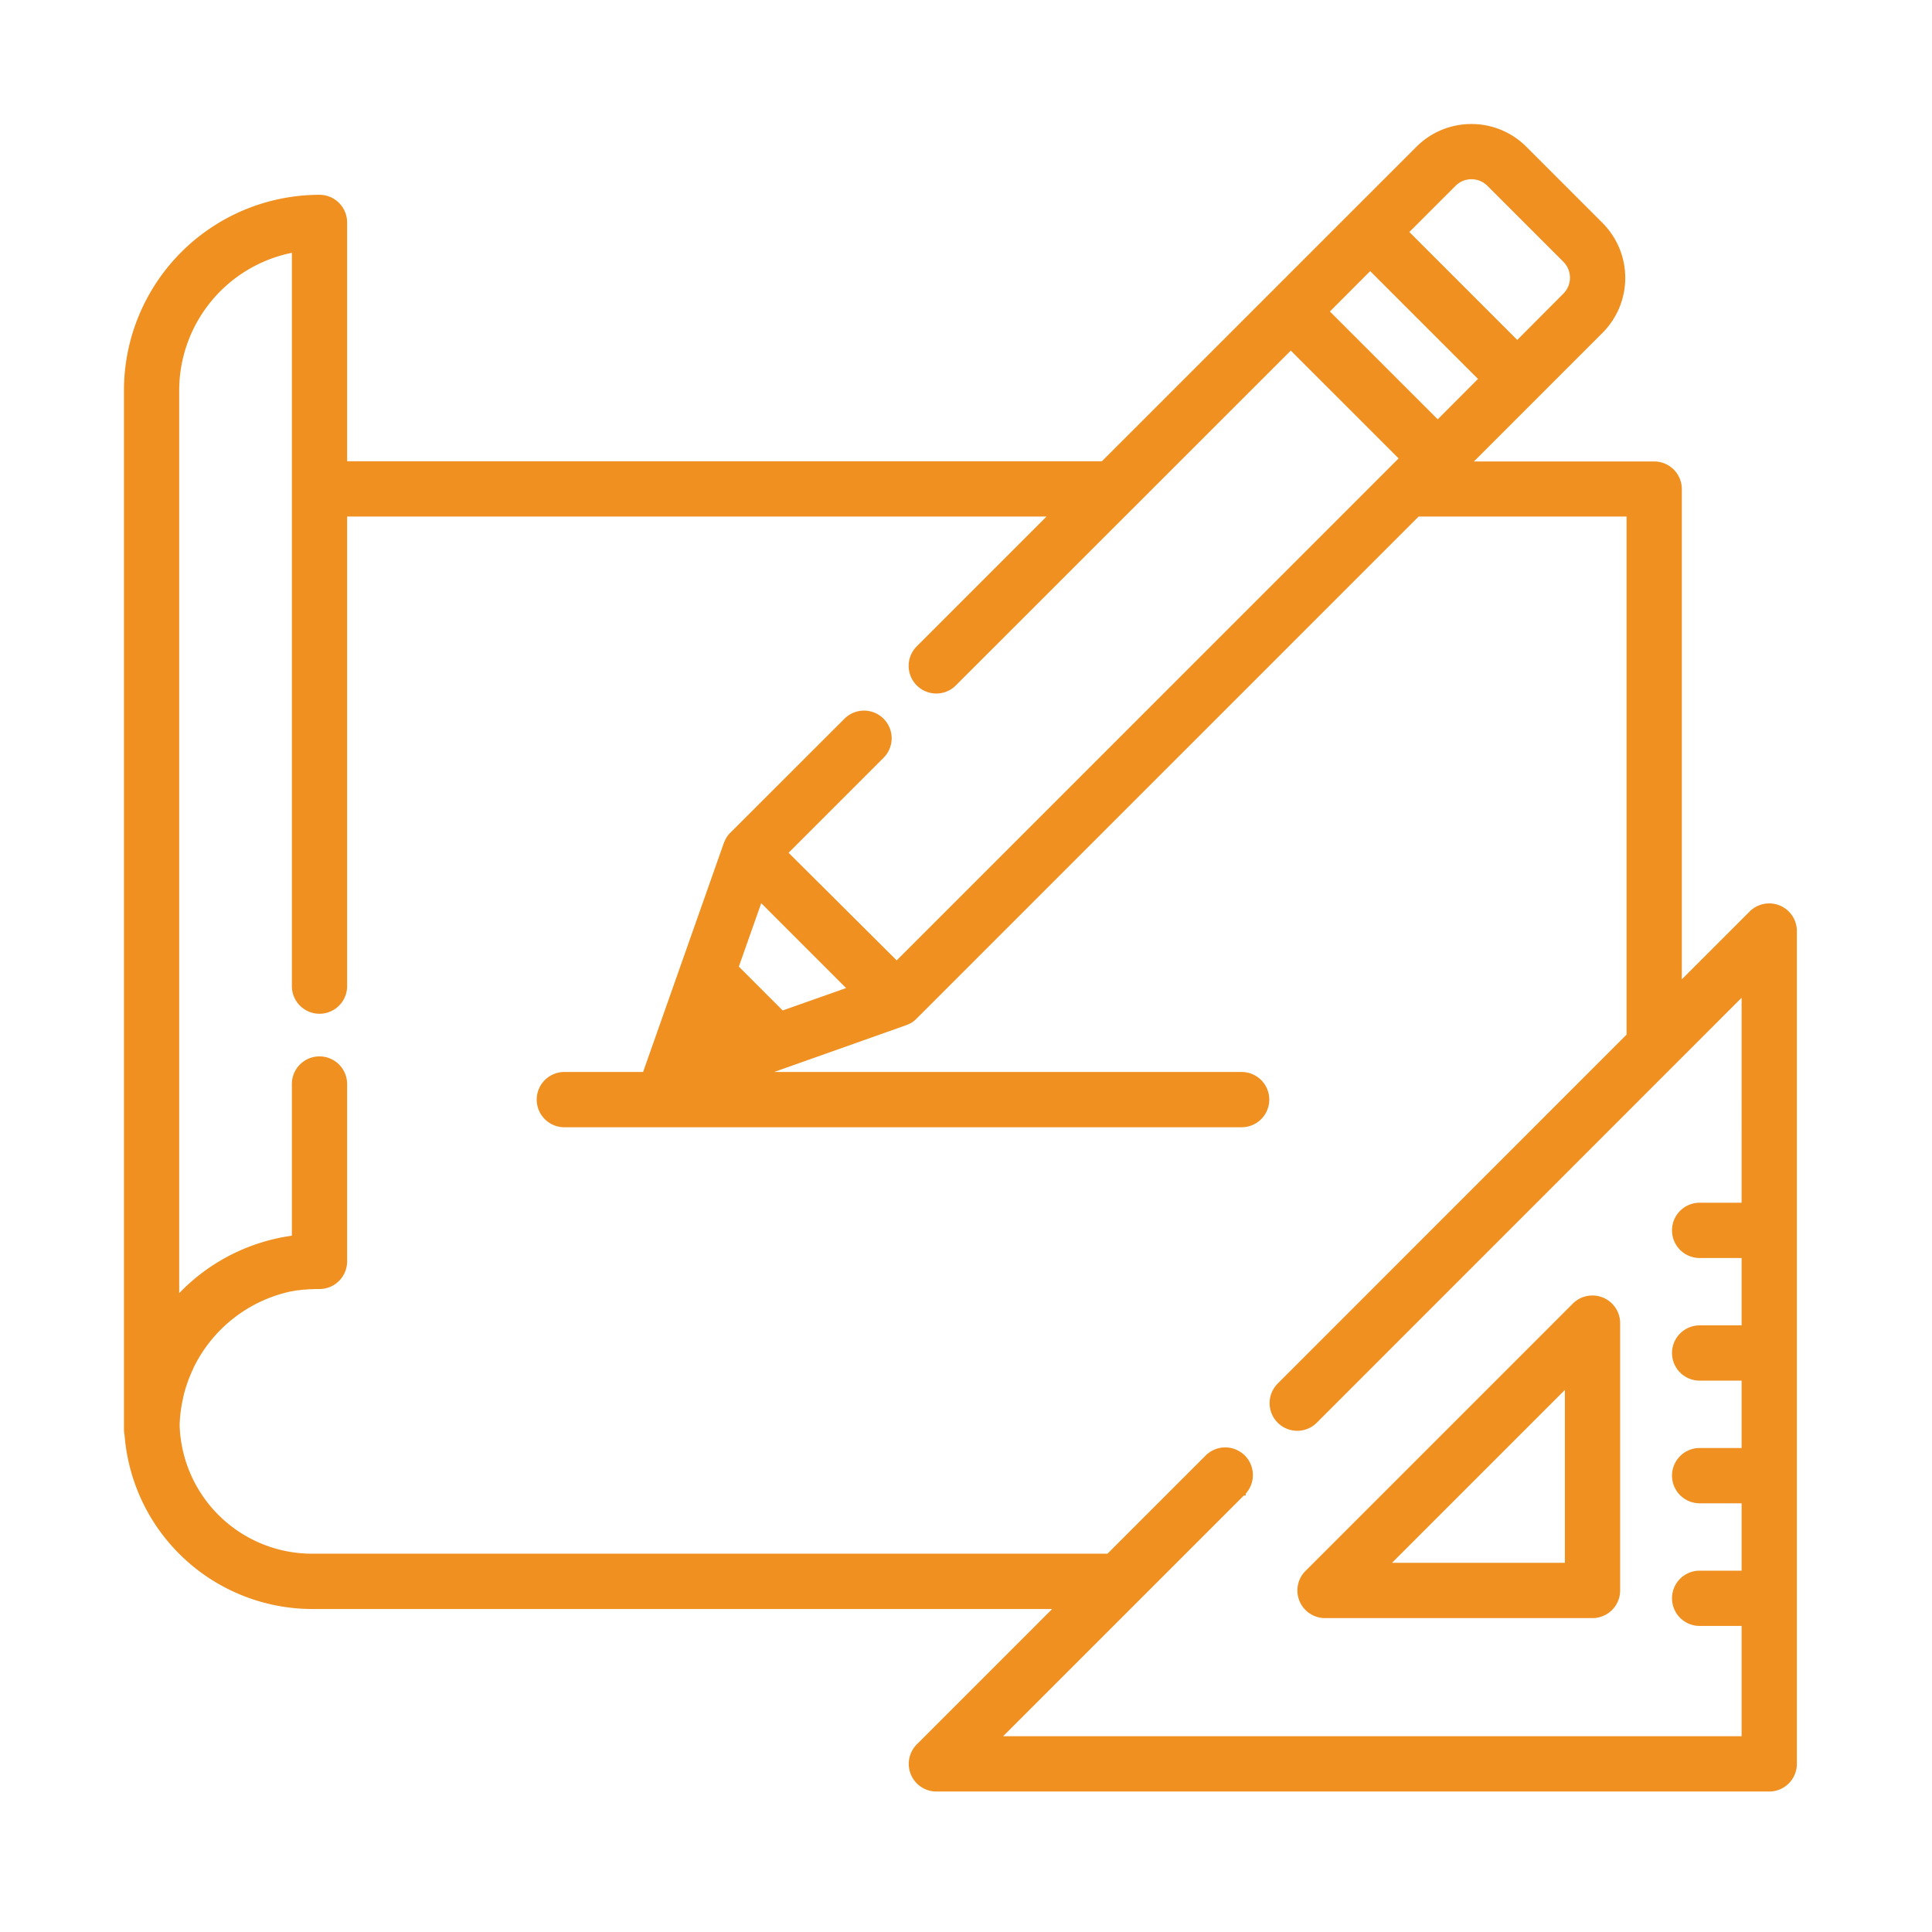
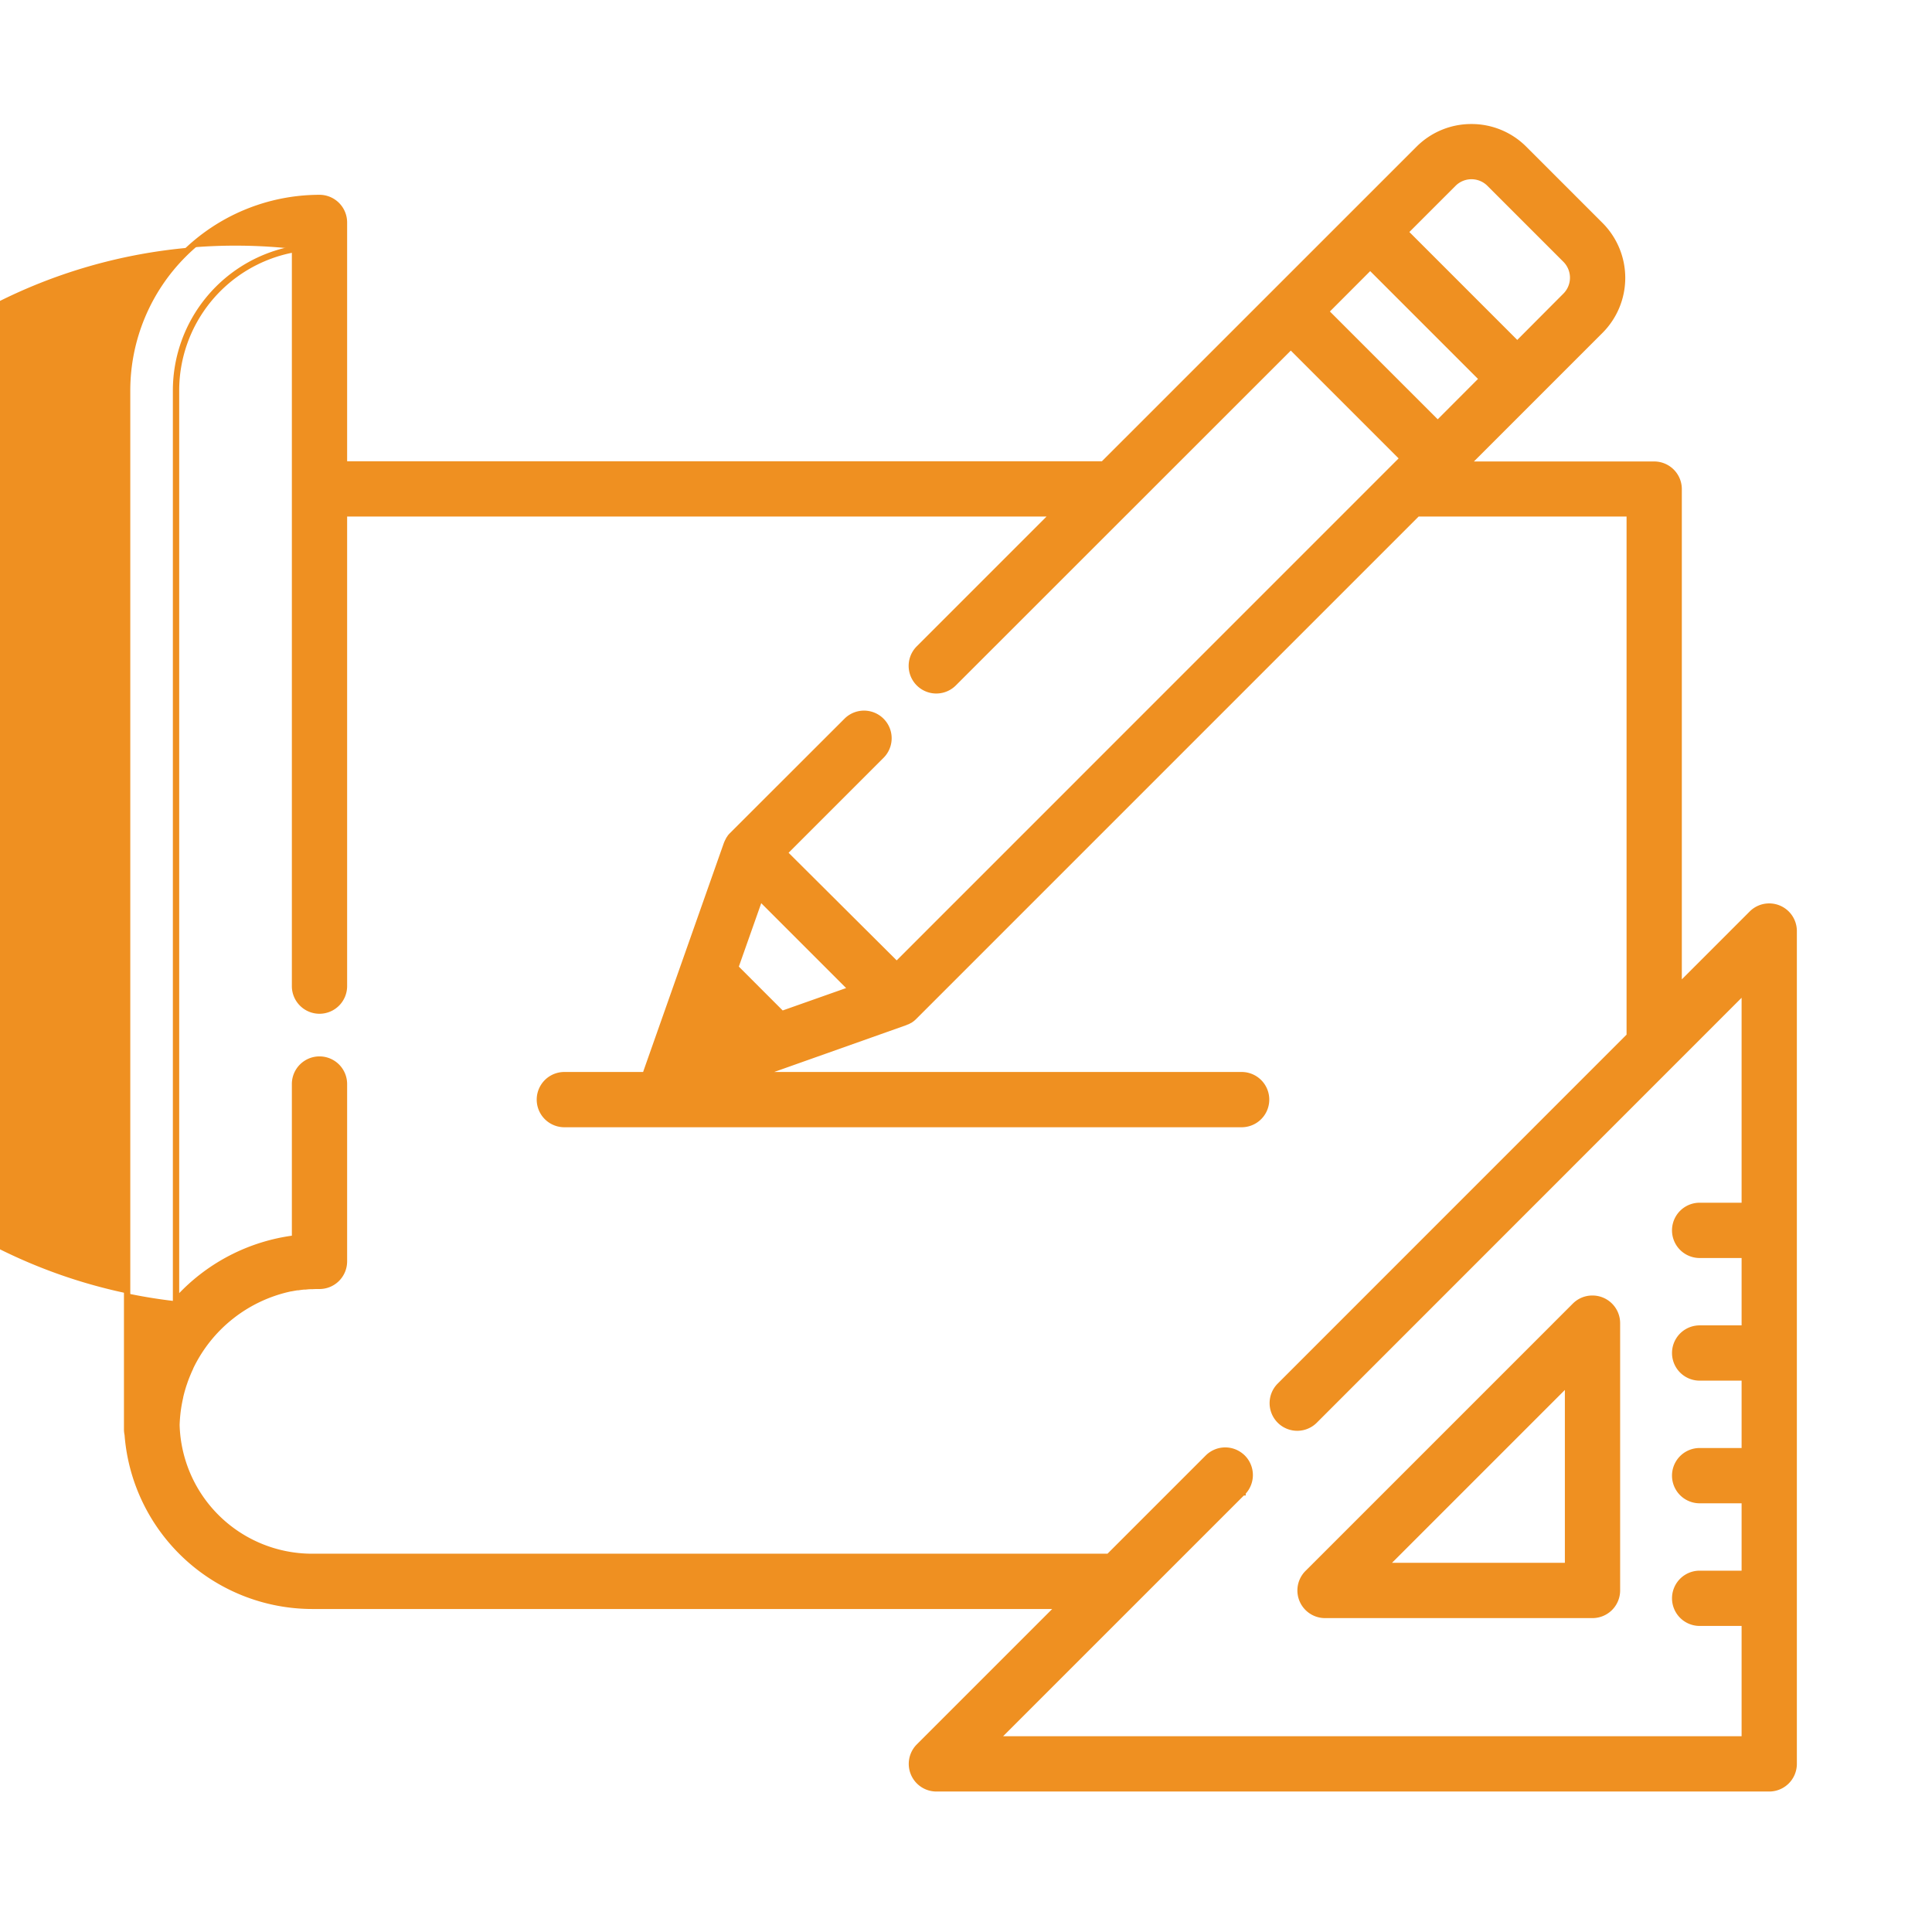
<svg xmlns="http://www.w3.org/2000/svg" width="76" height="76" viewBox="0 0 76 76">
  <defs>
    <style>.a{fill:none;}.b{fill:#ef9021;}</style>
  </defs>
  <g transform="translate(-473 977)">
-     <rect class="a" width="76" height="76" transform="translate(473 -977)" />
    <g transform="translate(-188 -2732)">
      <g transform="translate(666 1760)">
        <path class="b" d="M372.363,360.823a.962.962,0,0,0-1.049.208L360.8,371.548a.962.962,0,0,0,.68,1.643H372a.962.962,0,0,0,.962-.962V361.713A.962.962,0,0,0,372.363,360.823Zm-1.33,10.442H363.8l7.231-7.231v7.231Z" transform="translate(-314.355 -314.663)" />
        <path class="b" d="M372,360.625h0a1.088,1.088,0,0,1,1.087,1.087v10.516A1.088,1.088,0,0,1,372,373.315H361.479a1.087,1.087,0,0,1-.769-1.856l10.516-10.516A1.081,1.081,0,0,1,372,360.625Zm0,12.44a.838.838,0,0,0,.837-.837V361.713a.837.837,0,0,0-1.429-.592l-10.516,10.516a.837.837,0,0,0,.592,1.429Zm-.837-9.332v7.657H363.5Zm-.25,7.407v-6.8l-6.8,6.8Z" transform="translate(-314.355 -314.663)" />
-         <path class="b" d="M64.965,31.558a.962.962,0,0,0-1.049.208l-2.882,2.882V15.053a.962.962,0,0,0-.962-.962H52.679l2.684-2.684h0L57.95,8.82a2.935,2.935,0,0,0,0-4.149l-2.99-2.99a2.934,2.934,0,0,0-4.149,0L48.223,4.267,45.1,7.394l-6.7,6.7H8.53V4.571a.962.962,0,0,0-.962-.962A7.577,7.577,0,0,0,0,11.177v40.87a.965.965,0,0,0,.023.207,7.289,7.289,0,0,0,7.266,6.735h29.4l-5.538,5.538a.962.962,0,0,0,.68,1.643H64.6a.962.962,0,0,0,.962-.962V32.447A.962.962,0,0,0,64.965,31.558ZM48.9,6.309l4.418,4.418-1.765,1.765L47.138,8.074Zm3.268-3.268a1.011,1.011,0,0,1,1.428,0l2.99,2.99a1.011,1.011,0,0,1,0,1.428L54.682,9.366,50.264,4.948Zm-18.012,61.2,9.72-9.719h0a.962.962,0,0,0,0-1.361.985.985,0,0,0-.138-.114.962.962,0,0,0-1.223.114l-3.9,3.9H7.289a5.334,5.334,0,0,1-5.36-5.192q.008-.274.043-.544v0q.016-.128.038-.254l.005-.029q.02-.113.045-.225c0-.021.01-.041.014-.062q.022-.094.047-.188c.009-.034.019-.067.029-.1q.021-.073.044-.146c.016-.048.032-.1.049-.144s.023-.067.036-.1q.035-.094.074-.187l.022-.054c.033-.077.067-.153.1-.228l0-.01A5.664,5.664,0,0,1,6.42,46.521l.015,0c.08-.016.16-.03.241-.043l.04-.007c.073-.011.147-.02.221-.028L7,46.432c.071-.007.143-.012.215-.017l.068,0q.141-.007.285-.007a.962.962,0,0,0,.962-.962V38.464a.962.962,0,0,0-1.924,0v6.075a7.516,7.516,0,0,0-4.322,2.092c-.125.122-.244.249-.359.378V11.177A5.653,5.653,0,0,1,6.606,5.616v29h0a.962.962,0,0,0,1.924,0h0v-18.6H36.475l-5.319,5.319A.962.962,0,0,0,32.516,22.7l6.962-6.962h0l6.3-6.3,4.418,4.418-.518.518h0l-19.4,19.4-4.418-4.418,3.824-3.824a.962.962,0,1,0-1.361-1.361l-4.5,4.5a.967.967,0,0,0-.068.076l-.02.027c-.014.018-.027.036-.039.055l-.02.034c-.011.018-.021.036-.03.055l-.017.037q-.013.028-.024.057c0,.007-.006.013-.008.02l-1.875,5.311-1.278,3.621a.954.954,0,0,0-.038.146H17.2a.962.962,0,1,0,0,1.924H43.843a.962.962,0,1,0,0-1.924H24.725l5.868-2.072.014-.006c.023-.008.045-.018.067-.028L30.7,36c.023-.012.046-.024.068-.038l.022-.013c.023-.015.046-.031.068-.048l.017-.012a.967.967,0,0,0,.078-.07l19.8-19.8H59.11V36.572L45.345,50.337a.962.962,0,0,0,0,1.361.985.985,0,0,0,.073.066.963.963,0,0,0,1.215,0,.983.983,0,0,0,.073-.066h0L63.635,34.769v8.489H61.859a.962.962,0,0,0,0,1.925h1.775v2.9H61.859a.962.962,0,1,0,0,1.924h1.775v2.9H61.859a.962.962,0,0,0,0,1.925h1.775v2.9H61.859a.962.962,0,1,0,0,1.924h1.775v4.589Zm-8.4-28.535L23.92,33.873l.973-2.756,3.62,3.62Z" transform="translate(0 -0.821)" />
+         <path class="b" d="M64.965,31.558a.962.962,0,0,0-1.049.208l-2.882,2.882V15.053a.962.962,0,0,0-.962-.962H52.679l2.684-2.684h0L57.95,8.82a2.935,2.935,0,0,0,0-4.149l-2.99-2.99a2.934,2.934,0,0,0-4.149,0L48.223,4.267,45.1,7.394l-6.7,6.7H8.53V4.571a.962.962,0,0,0-.962-.962A7.577,7.577,0,0,0,0,11.177v40.87a.965.965,0,0,0,.023.207,7.289,7.289,0,0,0,7.266,6.735h29.4l-5.538,5.538a.962.962,0,0,0,.68,1.643H64.6a.962.962,0,0,0,.962-.962V32.447A.962.962,0,0,0,64.965,31.558ZM48.9,6.309l4.418,4.418-1.765,1.765L47.138,8.074Zm3.268-3.268a1.011,1.011,0,0,1,1.428,0l2.99,2.99a1.011,1.011,0,0,1,0,1.428L54.682,9.366,50.264,4.948Zm-18.012,61.2,9.72-9.719h0a.962.962,0,0,0,0-1.361.985.985,0,0,0-.138-.114.962.962,0,0,0-1.223.114l-3.9,3.9H7.289a5.334,5.334,0,0,1-5.36-5.192q.008-.274.043-.544v0q.016-.128.038-.254l.005-.029q.02-.113.045-.225c0-.021.01-.041.014-.062q.022-.094.047-.188c.009-.034.019-.067.029-.1q.021-.073.044-.146c.016-.048.032-.1.049-.144s.023-.067.036-.1q.035-.094.074-.187l.022-.054c.033-.077.067-.153.1-.228l0-.01A5.664,5.664,0,0,1,6.42,46.521l.015,0c.08-.016.16-.03.241-.043l.04-.007c.073-.011.147-.02.221-.028L7,46.432c.071-.007.143-.012.215-.017l.068,0q.141-.007.285-.007a.962.962,0,0,0,.962-.962V38.464a.962.962,0,0,0-1.924,0v6.075a7.516,7.516,0,0,0-4.322,2.092c-.125.122-.244.249-.359.378A5.653,5.653,0,0,1,6.606,5.616v29h0a.962.962,0,0,0,1.924,0h0v-18.6H36.475l-5.319,5.319A.962.962,0,0,0,32.516,22.7l6.962-6.962h0l6.3-6.3,4.418,4.418-.518.518h0l-19.4,19.4-4.418-4.418,3.824-3.824a.962.962,0,1,0-1.361-1.361l-4.5,4.5a.967.967,0,0,0-.068.076l-.02.027c-.014.018-.027.036-.039.055l-.02.034c-.011.018-.021.036-.03.055l-.017.037q-.013.028-.024.057c0,.007-.006.013-.008.02l-1.875,5.311-1.278,3.621a.954.954,0,0,0-.038.146H17.2a.962.962,0,1,0,0,1.924H43.843a.962.962,0,1,0,0-1.924H24.725l5.868-2.072.014-.006c.023-.008.045-.018.067-.028L30.7,36c.023-.012.046-.024.068-.038l.022-.013c.023-.015.046-.031.068-.048l.017-.012a.967.967,0,0,0,.078-.07l19.8-19.8H59.11V36.572L45.345,50.337a.962.962,0,0,0,0,1.361.985.985,0,0,0,.073.066.963.963,0,0,0,1.215,0,.983.983,0,0,0,.073-.066h0L63.635,34.769v8.489H61.859a.962.962,0,0,0,0,1.925h1.775v2.9H61.859a.962.962,0,1,0,0,1.924h1.775v2.9H61.859a.962.962,0,0,0,0,1.925h1.775v2.9H61.859a.962.962,0,1,0,0,1.924h1.775v4.589Zm-8.4-28.535L23.92,33.873l.973-2.756,3.62,3.62Z" transform="translate(0 -0.821)" />
        <path class="b" d="M52.885.7a3.038,3.038,0,0,1,2.163.9l2.99,2.99a3.06,3.06,0,0,1,0,4.326l-5.058,5.058h7.092a1.088,1.088,0,0,1,1.087,1.087V34.346l2.669-2.669a1.081,1.081,0,0,1,.769-.318h0a1.087,1.087,0,0,1,1.087,1.087V65.208A1.088,1.088,0,0,1,64.6,66.295H31.836a1.087,1.087,0,0,1-.769-1.856l5.324-5.324H7.289A7.414,7.414,0,0,1-.1,52.272a1.092,1.092,0,0,1-.024-.225V11.177A7.7,7.7,0,0,1,7.568,3.484,1.088,1.088,0,0,1,8.655,4.571v9.394H38.347L50.722,1.592A3.039,3.039,0,0,1,52.885.7Zm2.387,10.625,0,0,2.586-2.586a2.81,2.81,0,0,0,0-3.973l-2.99-2.99a2.809,2.809,0,0,0-3.972,0L38.451,14.216H8.405V4.571a.838.838,0,0,0-.837-.837A7.452,7.452,0,0,0,.125,11.177v40.87a.843.843,0,0,0,.02.18l0,.017a7.164,7.164,0,0,0,7.142,6.619H36.995l-5.751,5.751a.837.837,0,0,0,.592,1.429H64.6a.838.838,0,0,0,.837-.837V32.447A.837.837,0,0,0,64,31.855l-3.1,3.1v-19.9a.838.838,0,0,0-.837-.837h-7.7Zm-2.387-8.7a1.126,1.126,0,0,1,.8.332l2.99,2.99a1.136,1.136,0,0,1,0,1.6l-2,2L50.087,4.948l2-2A1.126,1.126,0,0,1,52.885,2.621Zm1.8,6.568L56.5,7.371a.886.886,0,0,0,0-1.251l-2.99-2.99a.886.886,0,0,0-1.251,0L50.441,4.948ZM6.731,5.467V34.616a.837.837,0,0,0,1.674,0V15.89H36.776l-5.533,5.533a.837.837,0,0,0,1.184,1.184L45.777,9.258l4.595,4.595-20.1,20.1-4.595-4.595,3.913-3.913a.837.837,0,0,0-1.184-1.184l-4.505,4.5a.842.842,0,0,0-.059.066l-.009.012-.008.011c-.013.017-.025.033-.035.049l-.012.02-.006.01c-.01.016-.018.031-.026.047l-.015.032c-.008.017-.015.034-.021.05l-.007.016L20.551,38.01a.822.822,0,0,0-.033.127l-.019.1H17.2a.837.837,0,1,0,0,1.674H43.843a.837.837,0,1,0,0-1.674H24.725L24.683,38l5.868-2.071.013-.005.059-.024.008,0,.015-.007.059-.033.019-.011c.017-.011.035-.024.059-.042l.011-.008a.823.823,0,0,0,.072-.063L50.7,15.89h8.532V36.624l-13.8,13.8a.838.838,0,0,0,0,1.184.86.86,0,0,0,.064.058.838.838,0,0,0,1.057,0c.021-.017.043-.037.064-.058L63.76,34.468v8.916h-1.9a.837.837,0,0,0,0,1.675h1.9v3.15h-1.9a.837.837,0,1,0,0,1.674h1.9v3.15h-1.9a.837.837,0,0,0,0,1.675h1.9v3.15h-1.9a.837.837,0,1,0,0,1.674h1.9V64.37h-29.9l9.936-9.936a.839.839,0,0,0,0-1.181.853.853,0,0,0-.12-.1.837.837,0,0,0-1.064.1L38.669,57.19H7.289A5.463,5.463,0,0,1,1.8,51.877v-.008c.006-.184.02-.371.043-.555.011-.087.024-.174.04-.263l.005-.029c.013-.074.028-.149.046-.23l.012-.05,0-.014c.014-.062.031-.127.048-.192.01-.035.019-.069.03-.1.014-.049.029-.1.045-.149s.033-.1.05-.147.024-.068.037-.1c.023-.062.048-.126.076-.191l.006-.015.016-.039c.036-.083.07-.16.106-.233l0-.01A5.811,5.811,0,0,1,6.4,46.4l.014,0c.076-.015.156-.03.247-.044l.015,0,.026,0c.078-.012.157-.021.226-.029l.025,0,.039,0c.077-.008.154-.013.22-.017l.028,0,.042,0c.1,0,.195-.007.291-.007a.838.838,0,0,0,.837-.837V38.464a.837.837,0,0,0-1.674,0v6.186l-.109.014A7.363,7.363,0,0,0,2.371,46.72c-.11.108-.223.226-.353.372l-.218.244V11.177A5.778,5.778,0,0,1,6.585,5.493ZM7.568,35.7a1.088,1.088,0,0,1-1.087-1.087V5.766a5.529,5.529,0,0,0-4.432,5.411V46.69c.05-.052.1-.1.147-.148A7.61,7.61,0,0,1,6.481,44.43V38.464a1.087,1.087,0,0,1,2.174,0v6.977a1.088,1.088,0,0,1-1.087,1.087c-.092,0-.186,0-.278.007l-.067,0c-.079,0-.145.01-.21.016l-.032,0-.029,0c-.066.007-.142.016-.216.028l-.02,0-.019,0c-.088.014-.165.028-.236.042l-.014,0A5.559,5.559,0,0,0,2.6,49.654l0,.009c-.034.07-.067.143-.1.223l-.015.036-.007.016c-.026.063-.05.124-.072.183-.012.033-.024.065-.035.1s-.033.094-.048.141-.029.094-.043.142-.019.066-.028.1c-.017.062-.032.124-.046.183l0,.015-.011.046c-.017.077-.031.149-.044.219l-.005.028c-.015.085-.027.169-.038.248-.022.178-.036.356-.042.531A5.214,5.214,0,0,0,7.289,56.94H38.566l3.863-3.863a1.087,1.087,0,0,1,1.382-.129,1.116,1.116,0,0,1,.156.128,1.089,1.089,0,0,1,.037,1.5v.075H43.93l-9.47,9.469H63.51V59.781h-1.65a1.087,1.087,0,1,1,0-2.174h1.65v-2.65h-1.65a1.087,1.087,0,0,1,0-2.175h1.65v-2.65h-1.65a1.087,1.087,0,1,1,0-2.174h1.65v-2.65h-1.65a1.087,1.087,0,0,1,0-2.175h1.65V35.071L46.8,51.786a1.116,1.116,0,0,1-.083.075,1.088,1.088,0,0,1-1.373,0c-.029-.024-.057-.049-.083-.075a1.089,1.089,0,0,1,0-1.538L58.985,36.521V16.14H50.806L31.041,35.905a1.1,1.1,0,0,1-.088.079l-.015.011c-.033.025-.057.042-.081.057l-.017.01-.007,0c-.025.015-.051.029-.076.042l-.024.011-.007,0c-.025.011-.05.022-.076.032l-.014.006L25.454,37.99H43.843a1.087,1.087,0,1,1,0,2.174H17.2a1.087,1.087,0,1,1,0-2.174h3.1c.006-.021.013-.042.02-.063L23.468,29l.008-.021c.009-.024.018-.045.028-.067s.013-.028.02-.042.022-.041.034-.062l0-.008.017-.028c.015-.023.03-.043.045-.064l0-.006.018-.024a1.1,1.1,0,0,1,.077-.085l4.505-4.5a1.087,1.087,0,0,1,1.537,1.538l-3.736,3.736L30.273,33.6,50.018,13.853,45.777,9.612,32.6,22.784a1.087,1.087,0,0,1-1.537-1.538l5.106-5.106H8.655V34.616A1.088,1.088,0,0,1,7.568,35.7ZM48.9,6.132,53.5,10.727l-1.942,1.942L46.961,8.074Zm4.241,4.595L48.9,6.486,47.315,8.074l4.241,4.241Zm-28.3,20.162,3.9,3.9-3.018,1.065-1.948-1.948Zm3.443,3.8-3.339-3.339-.881,2.495,1.725,1.725Z" transform="translate(0 -0.821)" />
      </g>
    </g>
  </g>
</svg>